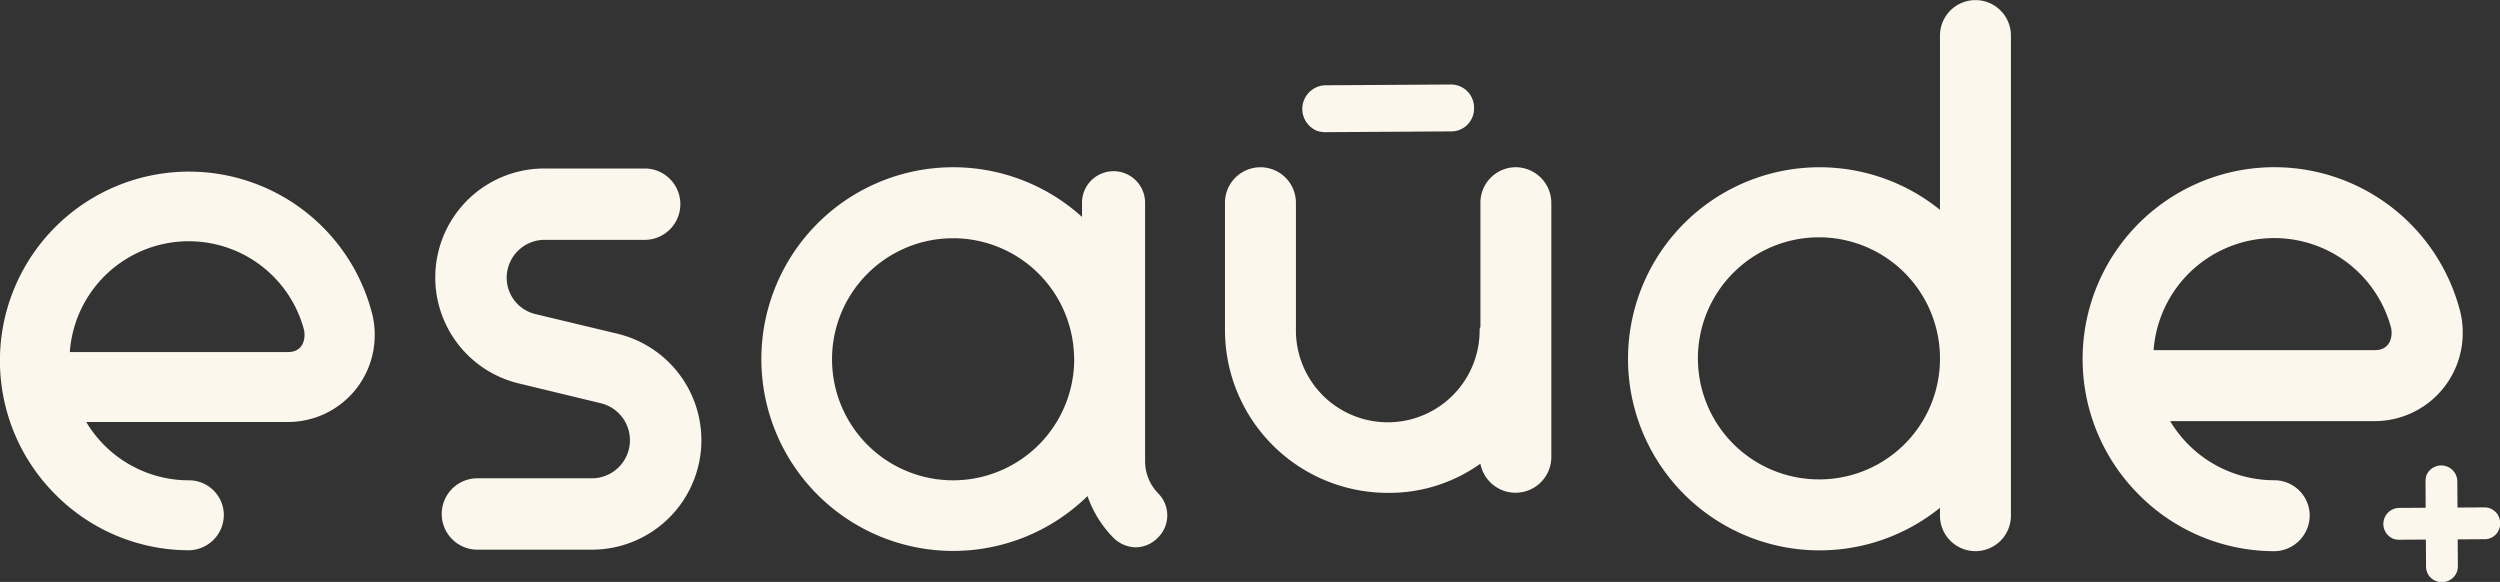
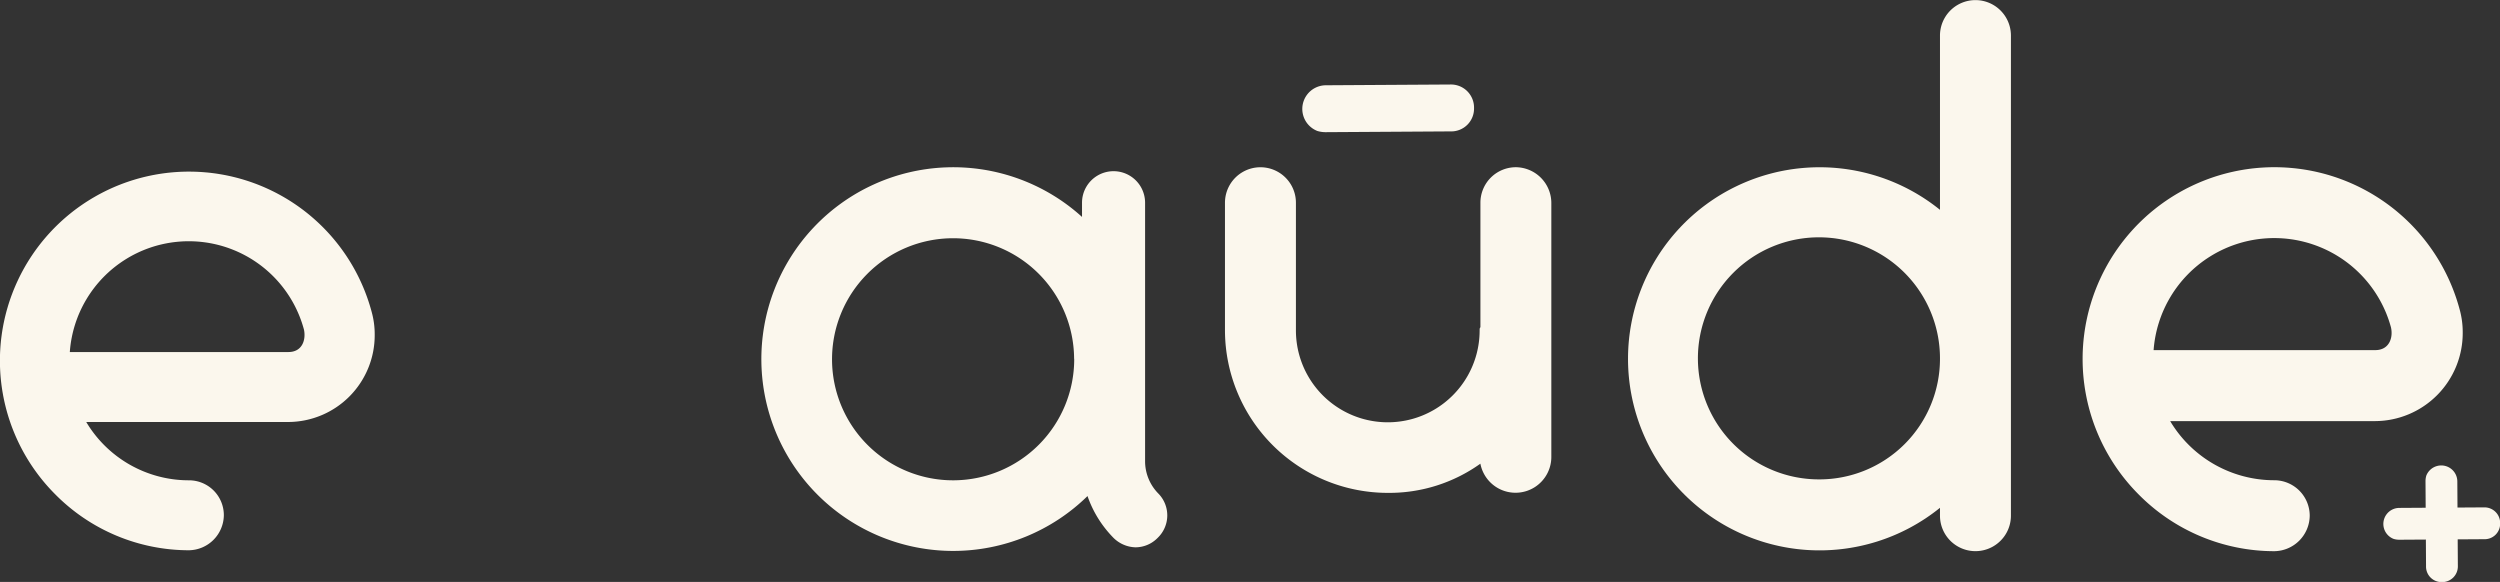
<svg xmlns="http://www.w3.org/2000/svg" width="70.475" height="16.405" viewBox="0 0 70.475 16.405">
  <rect x="0" y="0" width="70.475" height="16.405" fill="#333333" stroke="none" />
  <g id="esaude" transform="translate(-1690.484 -1003.22)">
-     <path id="Caminho_399" data-name="Caminho 399" d="M1730.372,1021.323l-2.357-.564a1.053,1.053,0,0,1-.805-1.035,1.069,1.069,0,0,1,1.077-1.057h2.844a1.006,1.006,0,0,0,0-2.011h-2.844a3.072,3.072,0,0,0-.732,6.06l2.316.559a1.073,1.073,0,0,1-.262,2.114h-3.225a1.006,1.006,0,0,0,0,2.012h3.225a3.086,3.086,0,0,0,.763-6.077Z" transform="translate(-22.442 -8.686)" fill="#fbf7ed" />
    <g id="Grupo_216" data-name="Grupo 216" transform="translate(1690.484 1003.22)">
      <path id="Caminho_400" data-name="Caminho 400" d="M1762.353,1027a.877.877,0,0,1-.622.267.914.914,0,0,1-.645-.289,3.141,3.141,0,0,1-.711-1.156,5.408,5.408,0,1,1-.155-7.869v-.4a.889.889,0,0,1,1.778,0v7.291a1.3,1.3,0,0,0,.378.911A.878.878,0,0,1,1762.353,1027Zm-2.356-5.046a3.412,3.412,0,1,0-3.4,3.424A3.415,3.415,0,0,0,1760,1021.952Z" transform="translate(-1729.718 -1011.838)" fill="#fbf7ed" />
      <path id="Caminho_401" data-name="Caminho 401" d="M1797.364,1017.551v7.18a1.009,1.009,0,0,1-2,.178,4.416,4.416,0,0,1-2.6.823,4.591,4.591,0,0,1-4.6-4.579v-3.6a1,1,0,0,1,2,0v3.6a2.589,2.589,0,0,0,5.179,0c0-.044,0-.066.022-.089v-3.512a1,1,0,0,1,1-1A1.01,1.01,0,0,1,1797.364,1017.551Z" transform="translate(-1753.632 -1011.838)" fill="#fbf7ed" />
      <path id="Caminho_402" data-name="Caminho 402" d="M1794.983,1009.977l3.531-.022a.65.65,0,0,1,.658.664.642.642,0,0,1-.663.658l-3.53.022a.8.8,0,0,1-.224-.034A.667.667,0,0,1,1794.983,1009.977Z" transform="translate(-1757.619 -1007.573)" fill="#fbf7ed" />
      <path id="Caminho_403" data-name="Caminho 403" d="M1831.044,1004.22v13.537a1,1,0,1,1-2,0v-.222a5.4,5.4,0,1,1,0-8.4v-4.912a1,1,0,1,1,2,0Zm-2,9.114a3.412,3.412,0,1,0-3.4,3.4A3.4,3.4,0,0,0,1829.044,1013.334Z" transform="translate(-1774.356 -1003.22)" fill="#fbf7ed" />
      <path id="Caminho_404" data-name="Caminho 404" d="M1858.138,1025.776a5.406,5.406,0,1,1,9.047-5.224,2.407,2.407,0,0,1,.089.667,2.481,2.481,0,0,1-2.467,2.49h-5.78a3.418,3.418,0,0,0,2.934,1.667,1,1,0,0,1,1,1,1.011,1.011,0,0,1-1,1A5.383,5.383,0,0,1,1858.138,1025.776Zm6.669-4.068c.4,0,.511-.355.444-.644a3.41,3.41,0,0,0-6.691.644Z" transform="translate(-1797.85 -1011.838)" fill="#fbf7ed" />
      <g id="Grupo_215" data-name="Grupo 215" transform="translate(0 4.837)">
        <path id="Caminho_405" data-name="Caminho 405" d="M1692.04,1026a5.33,5.33,0,1,1,8.919-5.15,2.364,2.364,0,0,1,.088.658,2.446,2.446,0,0,1-2.432,2.454h-5.7a3.369,3.369,0,0,0,2.893,1.644.982.982,0,0,1,.986.986,1,1,0,0,1-.986.986A5.306,5.306,0,0,1,1692.04,1026Zm6.574-4.01c.395,0,.5-.351.438-.635a3.362,3.362,0,0,0-6.6.635Z" transform="translate(-1690.484 -1016.903)" fill="#fbf7ed" />
      </g>
      <path id="Caminho_406" data-name="Caminho 406" d="M1880.991,1043.7l2.4-.015a.441.441,0,0,1,.446.451.436.436,0,0,1-.45.446l-2.4.015a.548.548,0,0,1-.152-.023A.452.452,0,0,1,1880.991,1043.7Z" transform="translate(-1813.358 -1029.382)" fill="#fbf7ed" />
      <path id="Caminho_407" data-name="Caminho 407" d="M1884.8,1040.774l.015,2.4a.442.442,0,0,1-.45.447.437.437,0,0,1-.447-.45l-.015-2.4a.544.544,0,0,1,.023-.152A.453.453,0,0,1,1884.8,1040.774Z" transform="translate(-1815.528 -1027.212)" fill="#fbf7ed" />
    </g>
  </g>
</svg>